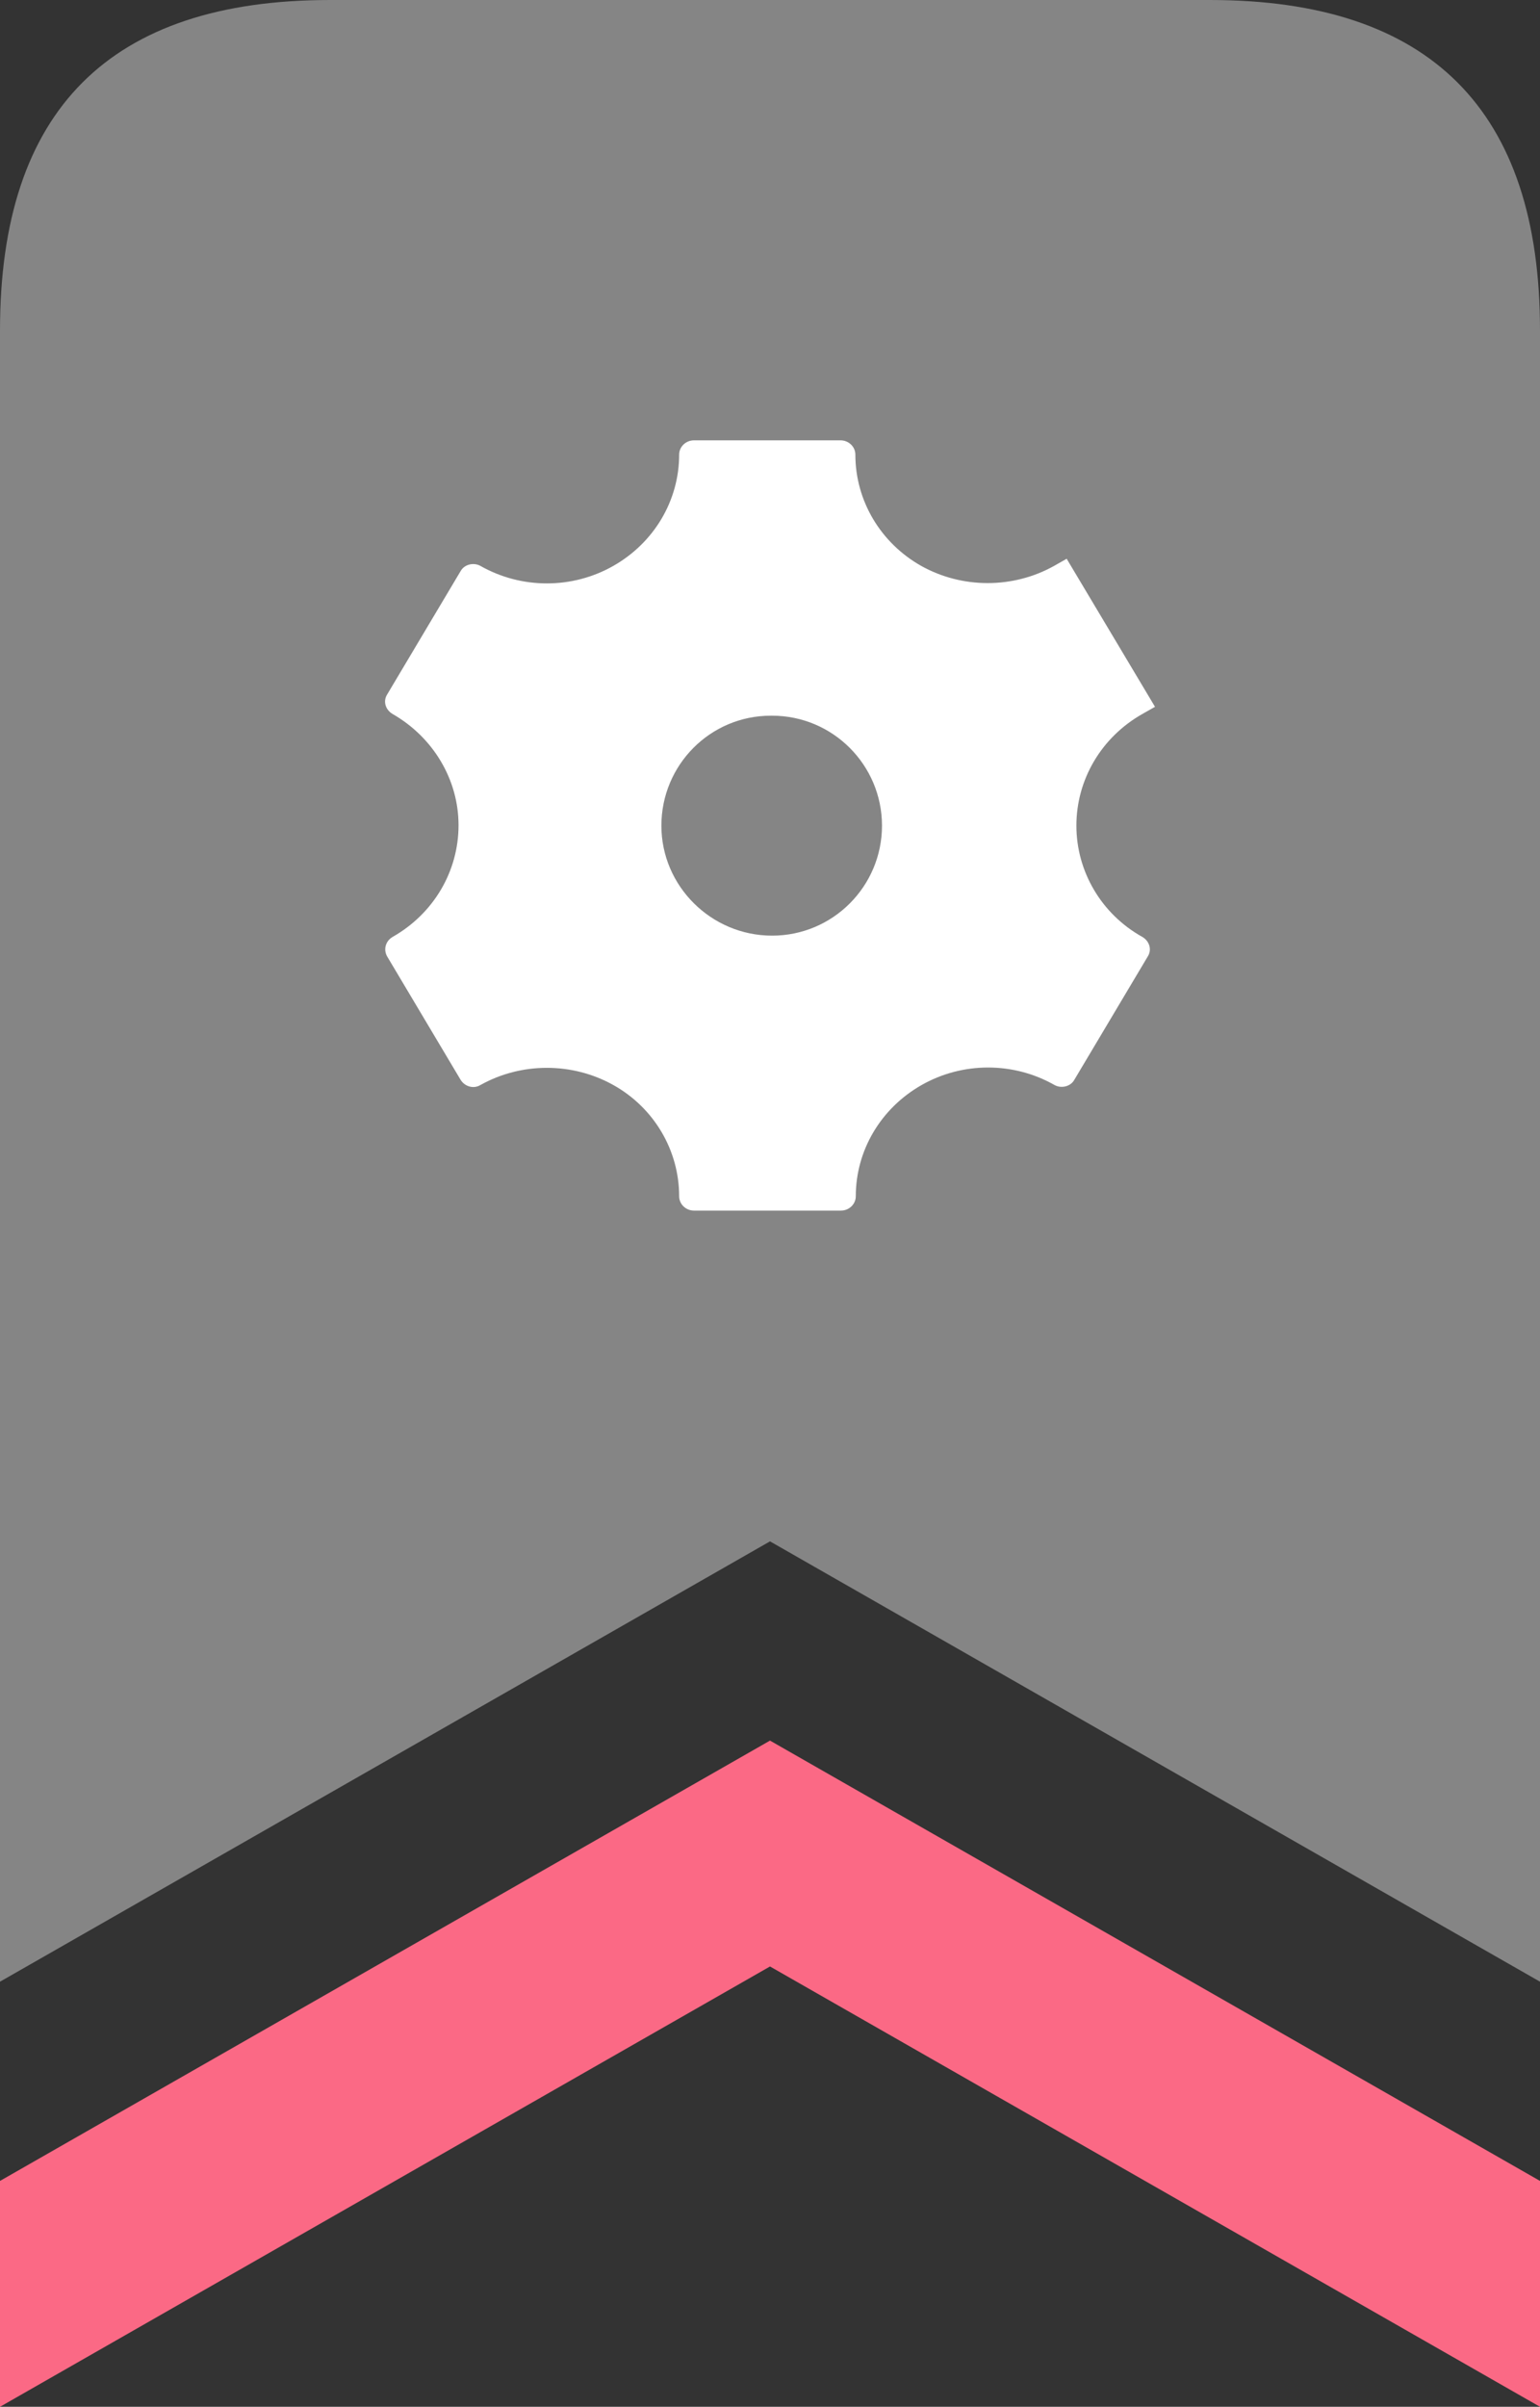
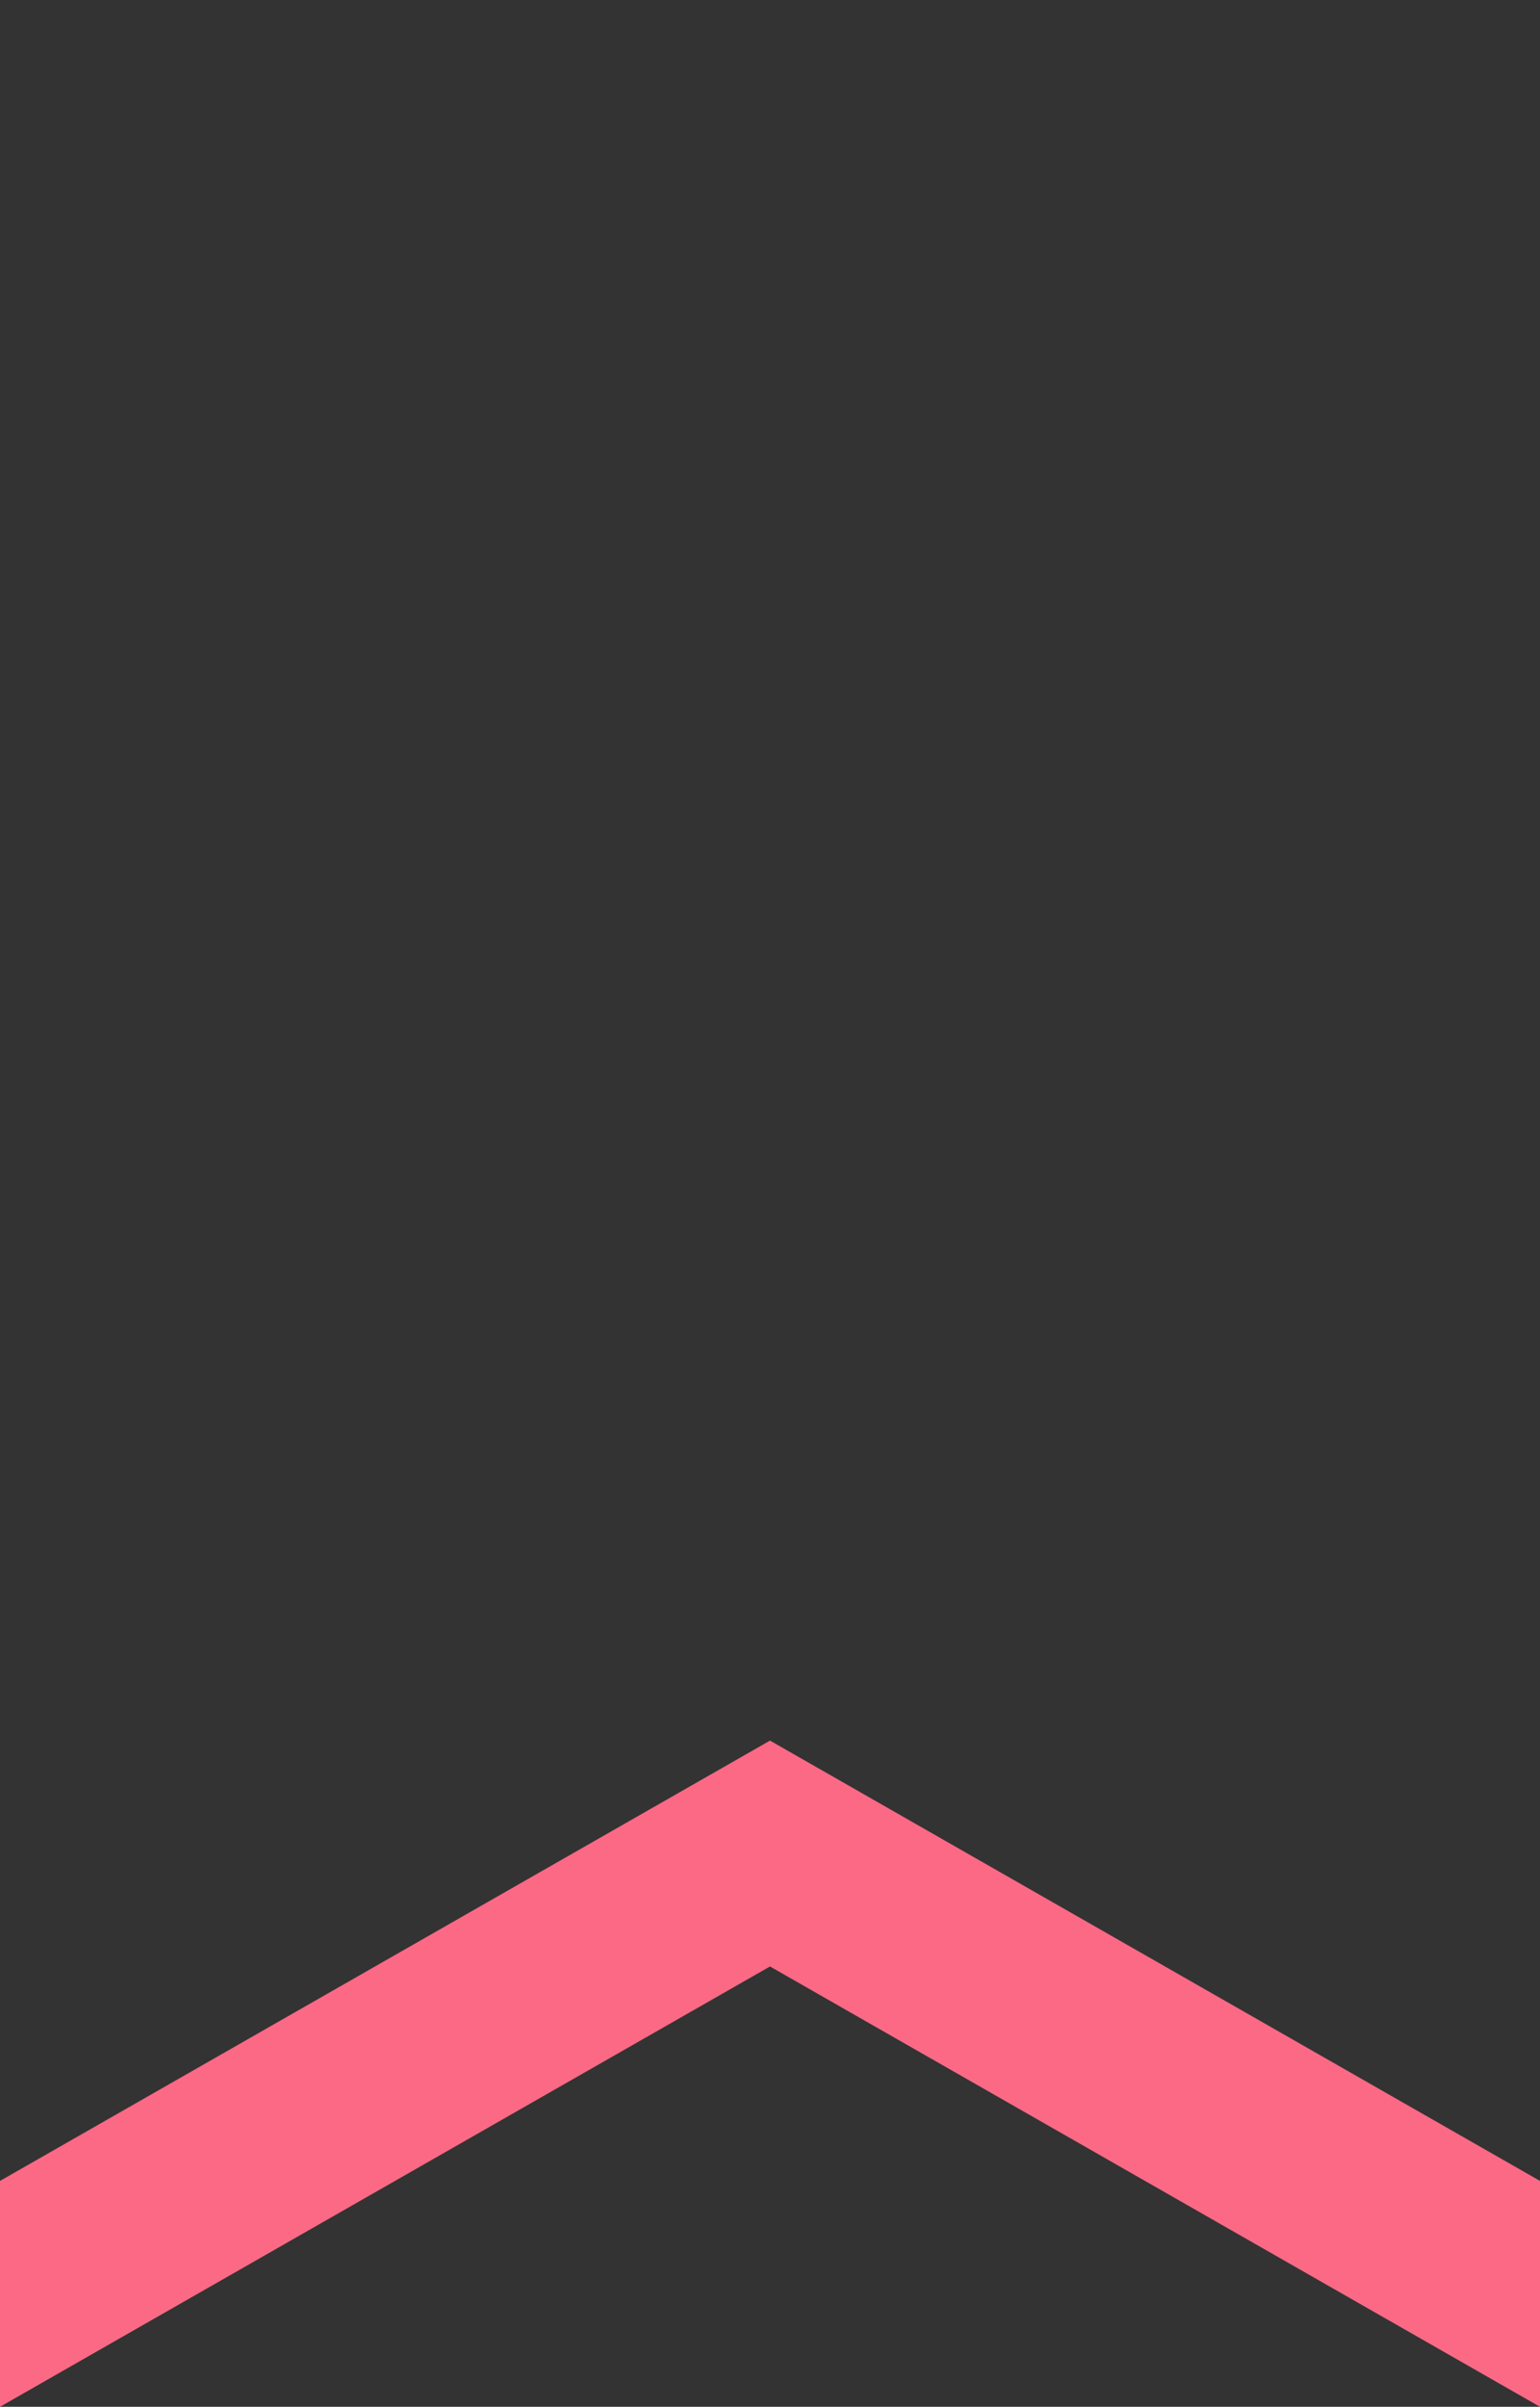
<svg xmlns="http://www.w3.org/2000/svg" id="Layer_2" data-name="Layer 2" viewBox="0 0 36.44 56.9">
  <rect x="0" y="0" width="36.44" height="56.9" fill="#333333" stroke="none" />
  <defs>
    <style>
      .cls-1 {
        fill: #fb6985;
      }

      .cls-1, .cls-2, .cls-3 {
        stroke-width: 0px;
      }

      .cls-2 {
        opacity: .4;
      }

      .cls-2, .cls-3 {
        fill: #fff;
      }
    </style>
  </defs>
  <g id="Layer_1-2" data-name="Layer 1">
    <g>
-       <path class="cls-2" d="M28.63,0H7.81C2.6,0,0,2.6,0,7.81v39.04l18.22-10.41,18.22,10.41V7.81c0-5.21-2.6-7.81-7.81-7.81Z" />
      <polygon class="cls-1" points="36.44 51.56 36.44 56.9 18.22 46.49 0 56.9 0 51.56 18.22 41.15 36.44 51.56" />
-       <path class="cls-3" d="M27.03,22.15c-.97-.54-1.56-1.55-1.56-2.63,0-1.09.59-2.09,1.56-2.64l.3-.17-2.09-3.5-.3.17c-.97.54-2.17.54-3.14,0-.96-.54-1.56-1.54-1.56-2.63h0c0-.19-.16-.34-.35-.34h-3.47c-.19,0-.35.15-.35.34h0c0,1.08-.59,2.08-1.56,2.63-.97.55-2.17.55-3.14,0h0c-.16-.09-.38-.04-.47.12l-1.74,2.92c-.1.16-.04.36.13.46h0c.96.55,1.56,1.55,1.56,2.63,0,1.09-.59,2.09-1.56,2.64h0c-.17.1-.22.3-.13.46l1.74,2.92c.1.16.31.22.47.12.97-.54,2.17-.54,3.14,0,.97.54,1.56,1.55,1.56,2.63,0,.19.16.34.35.34h3.48c.19,0,.35-.15.35-.34h0c0-1.08.59-2.08,1.56-2.63.97-.55,2.17-.55,3.14,0,.16.09.38.04.47-.12l1.74-2.92c.1-.16.04-.36-.13-.46h0ZM18.27,22.12c-1.44,0-2.62-1.17-2.62-2.6s1.15-2.6,2.59-2.6h.03c1.44,0,2.6,1.17,2.6,2.6s-1.16,2.6-2.6,2.6Z" />
    </g>
  </g>
</svg>